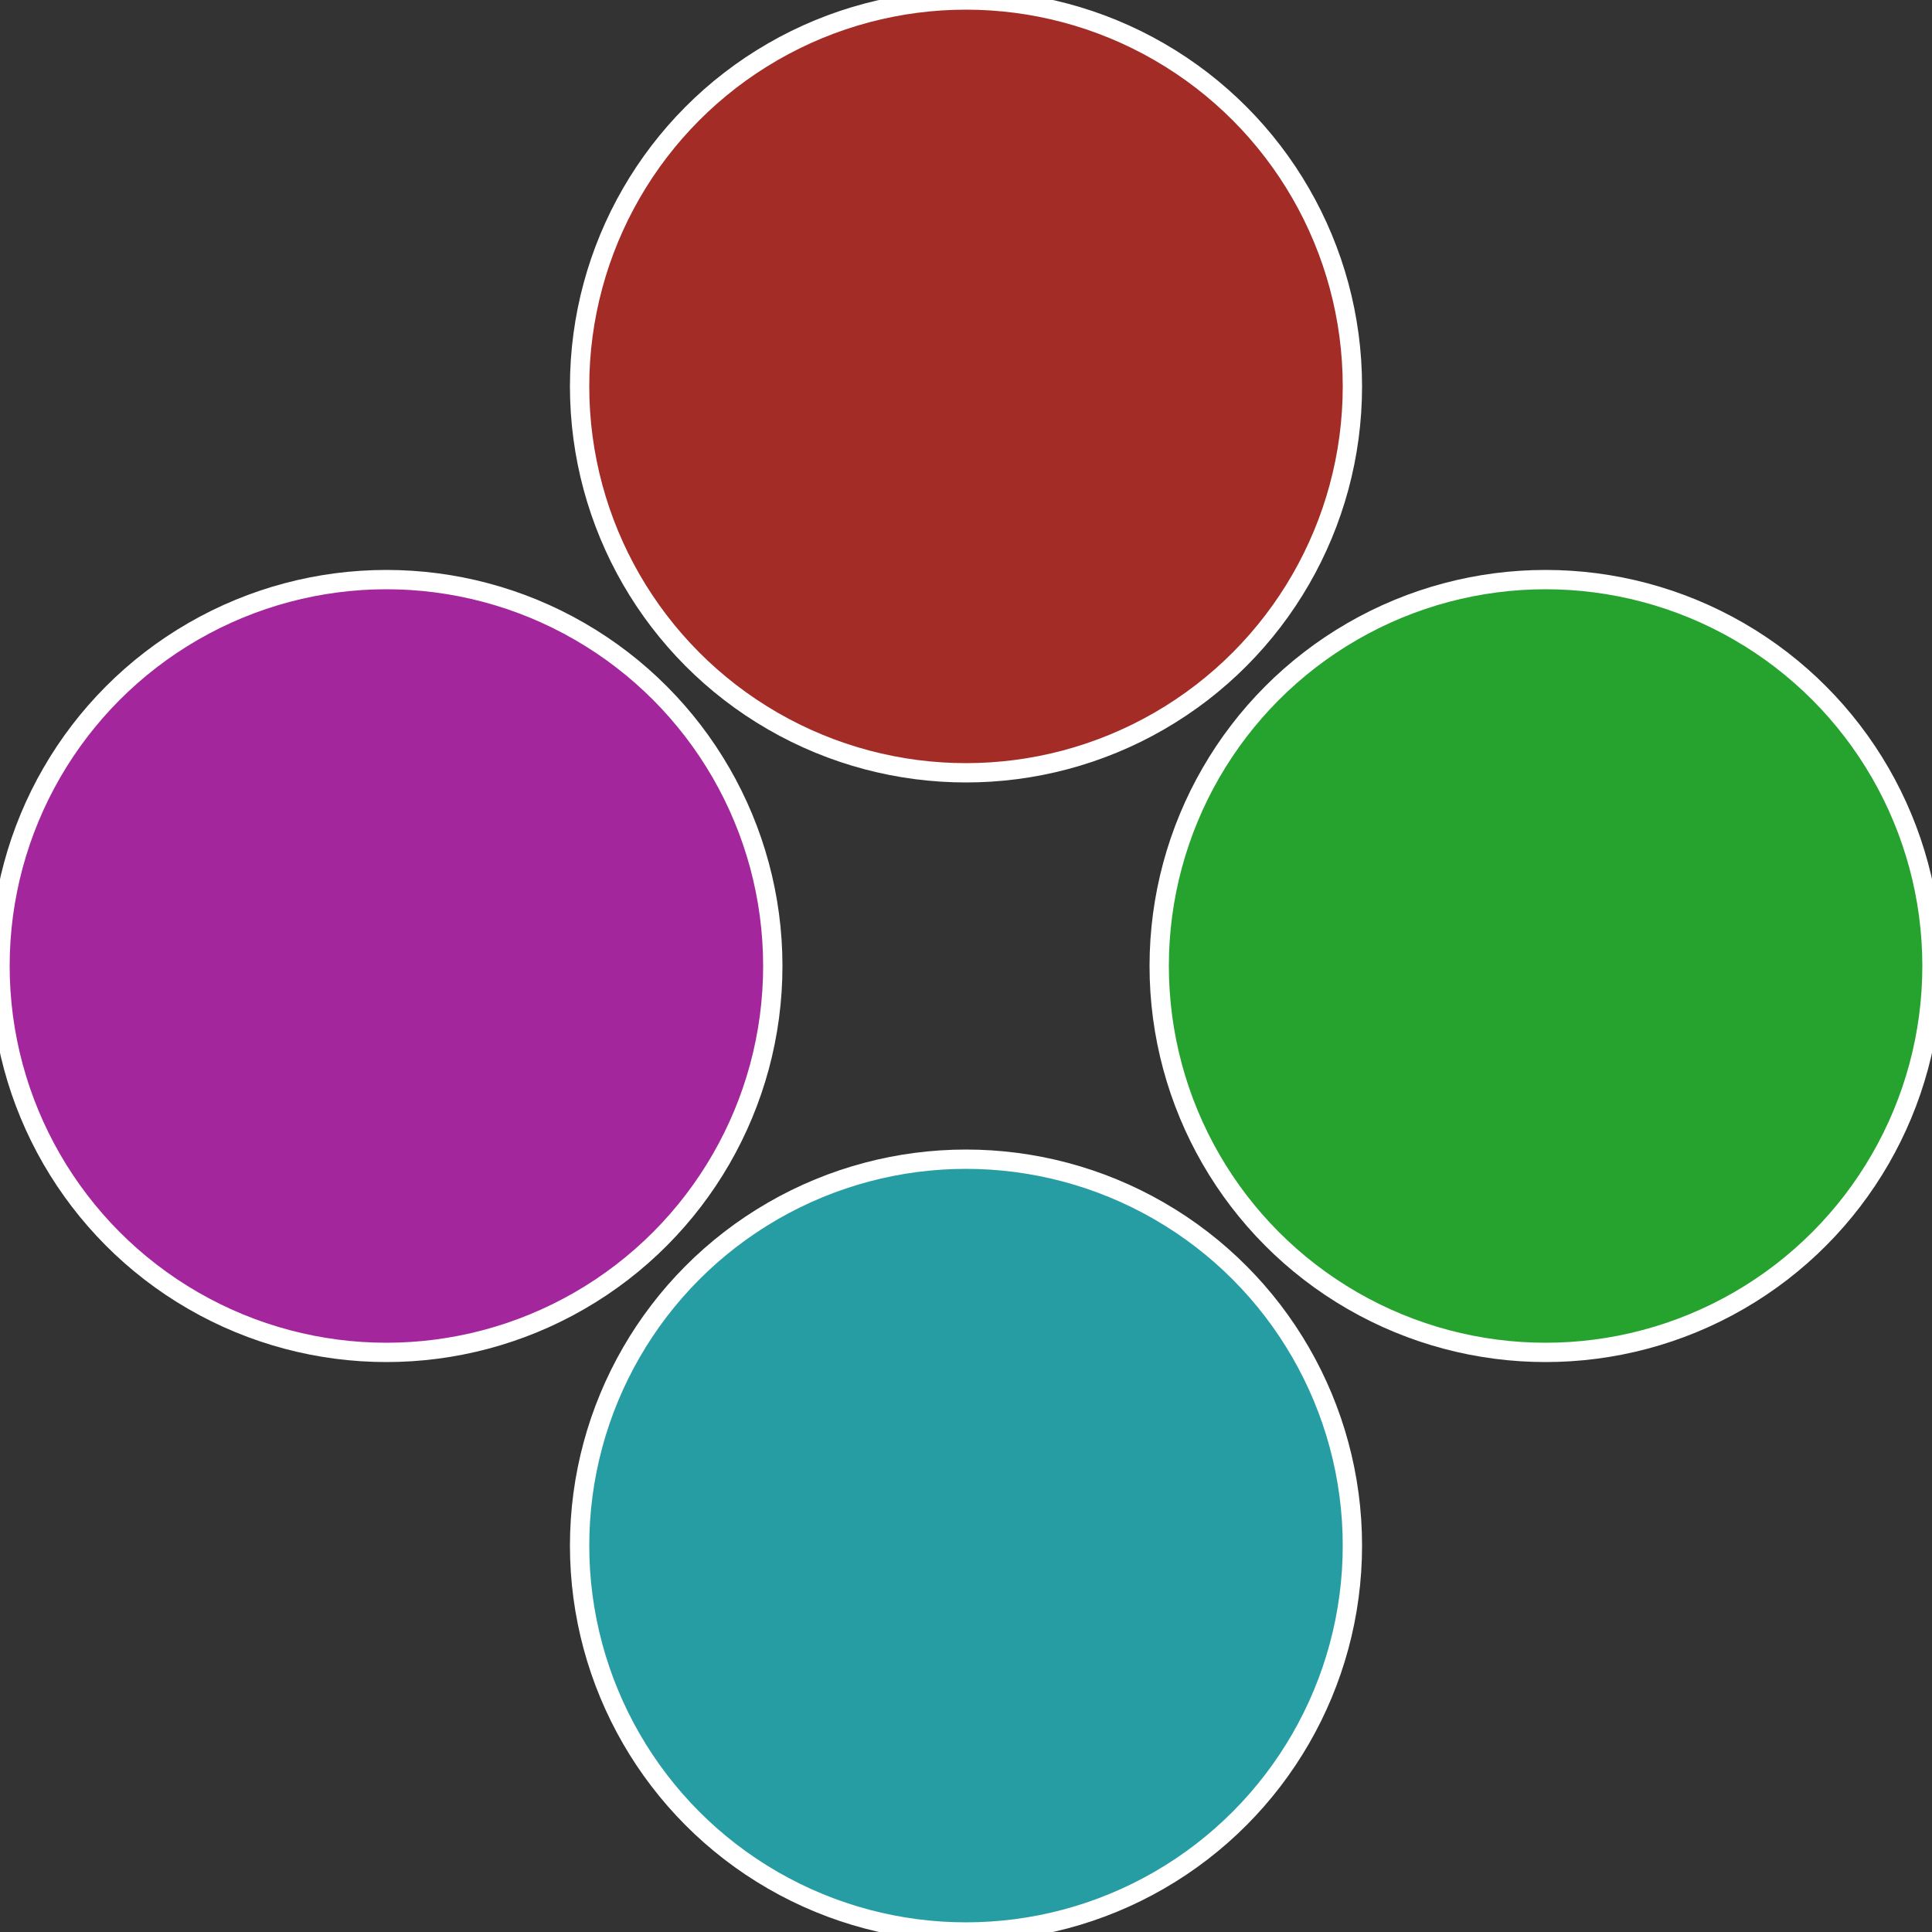
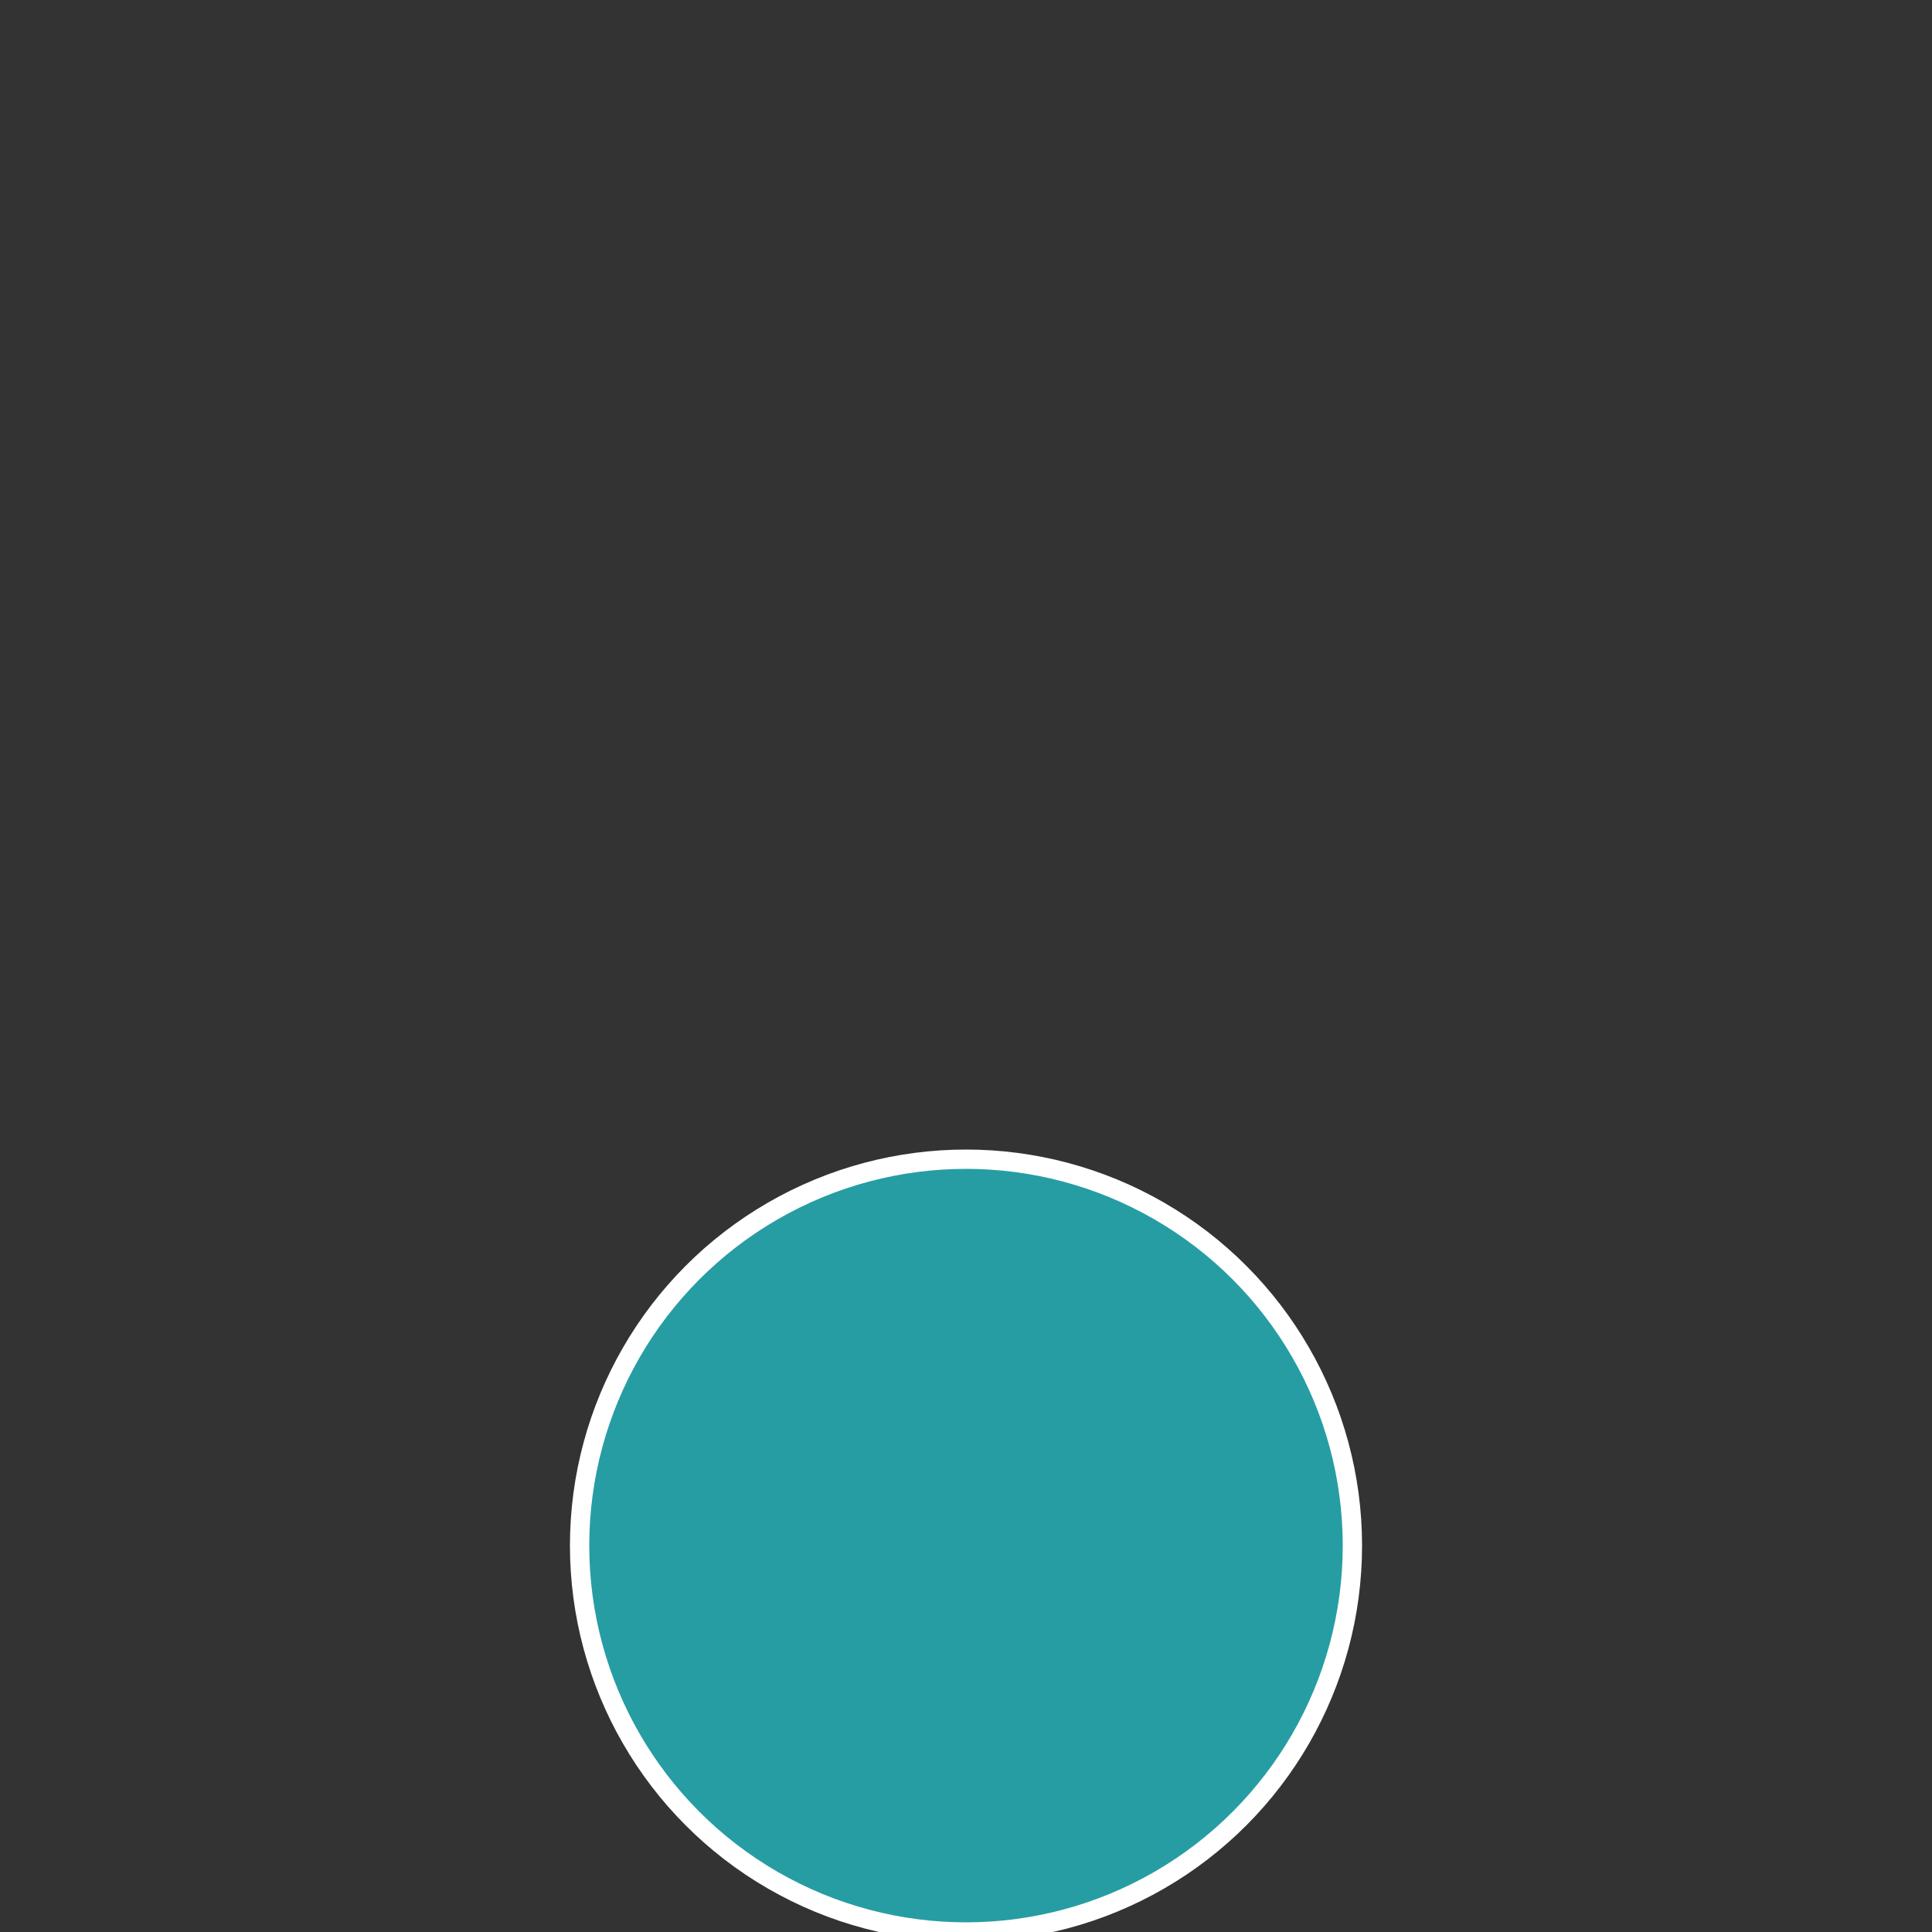
<svg xmlns="http://www.w3.org/2000/svg" width="500" height="500" viewBox="-1 -1 2 2">
  <rect x="-1" y="-1" width="2" height="2" fill="#333333" stroke="none" />
-   <circle cx="0.6" cy="0" r="0.4" fill="#26a32e" stroke="#fff" stroke-width="1%" />
  <circle cx="3.6739403974421E-17" cy="0.6" r="0.4" fill="#269da3" stroke="#fff" stroke-width="1%" />
-   <circle cx="-0.6" cy="7.3478807948841E-17" r="0.4" fill="#a3269d" stroke="#fff" stroke-width="1%" />
-   <circle cx="-1.1021821192326E-16" cy="-0.6" r="0.4" fill="#a32c26" stroke="#fff" stroke-width="1%" />
</svg>